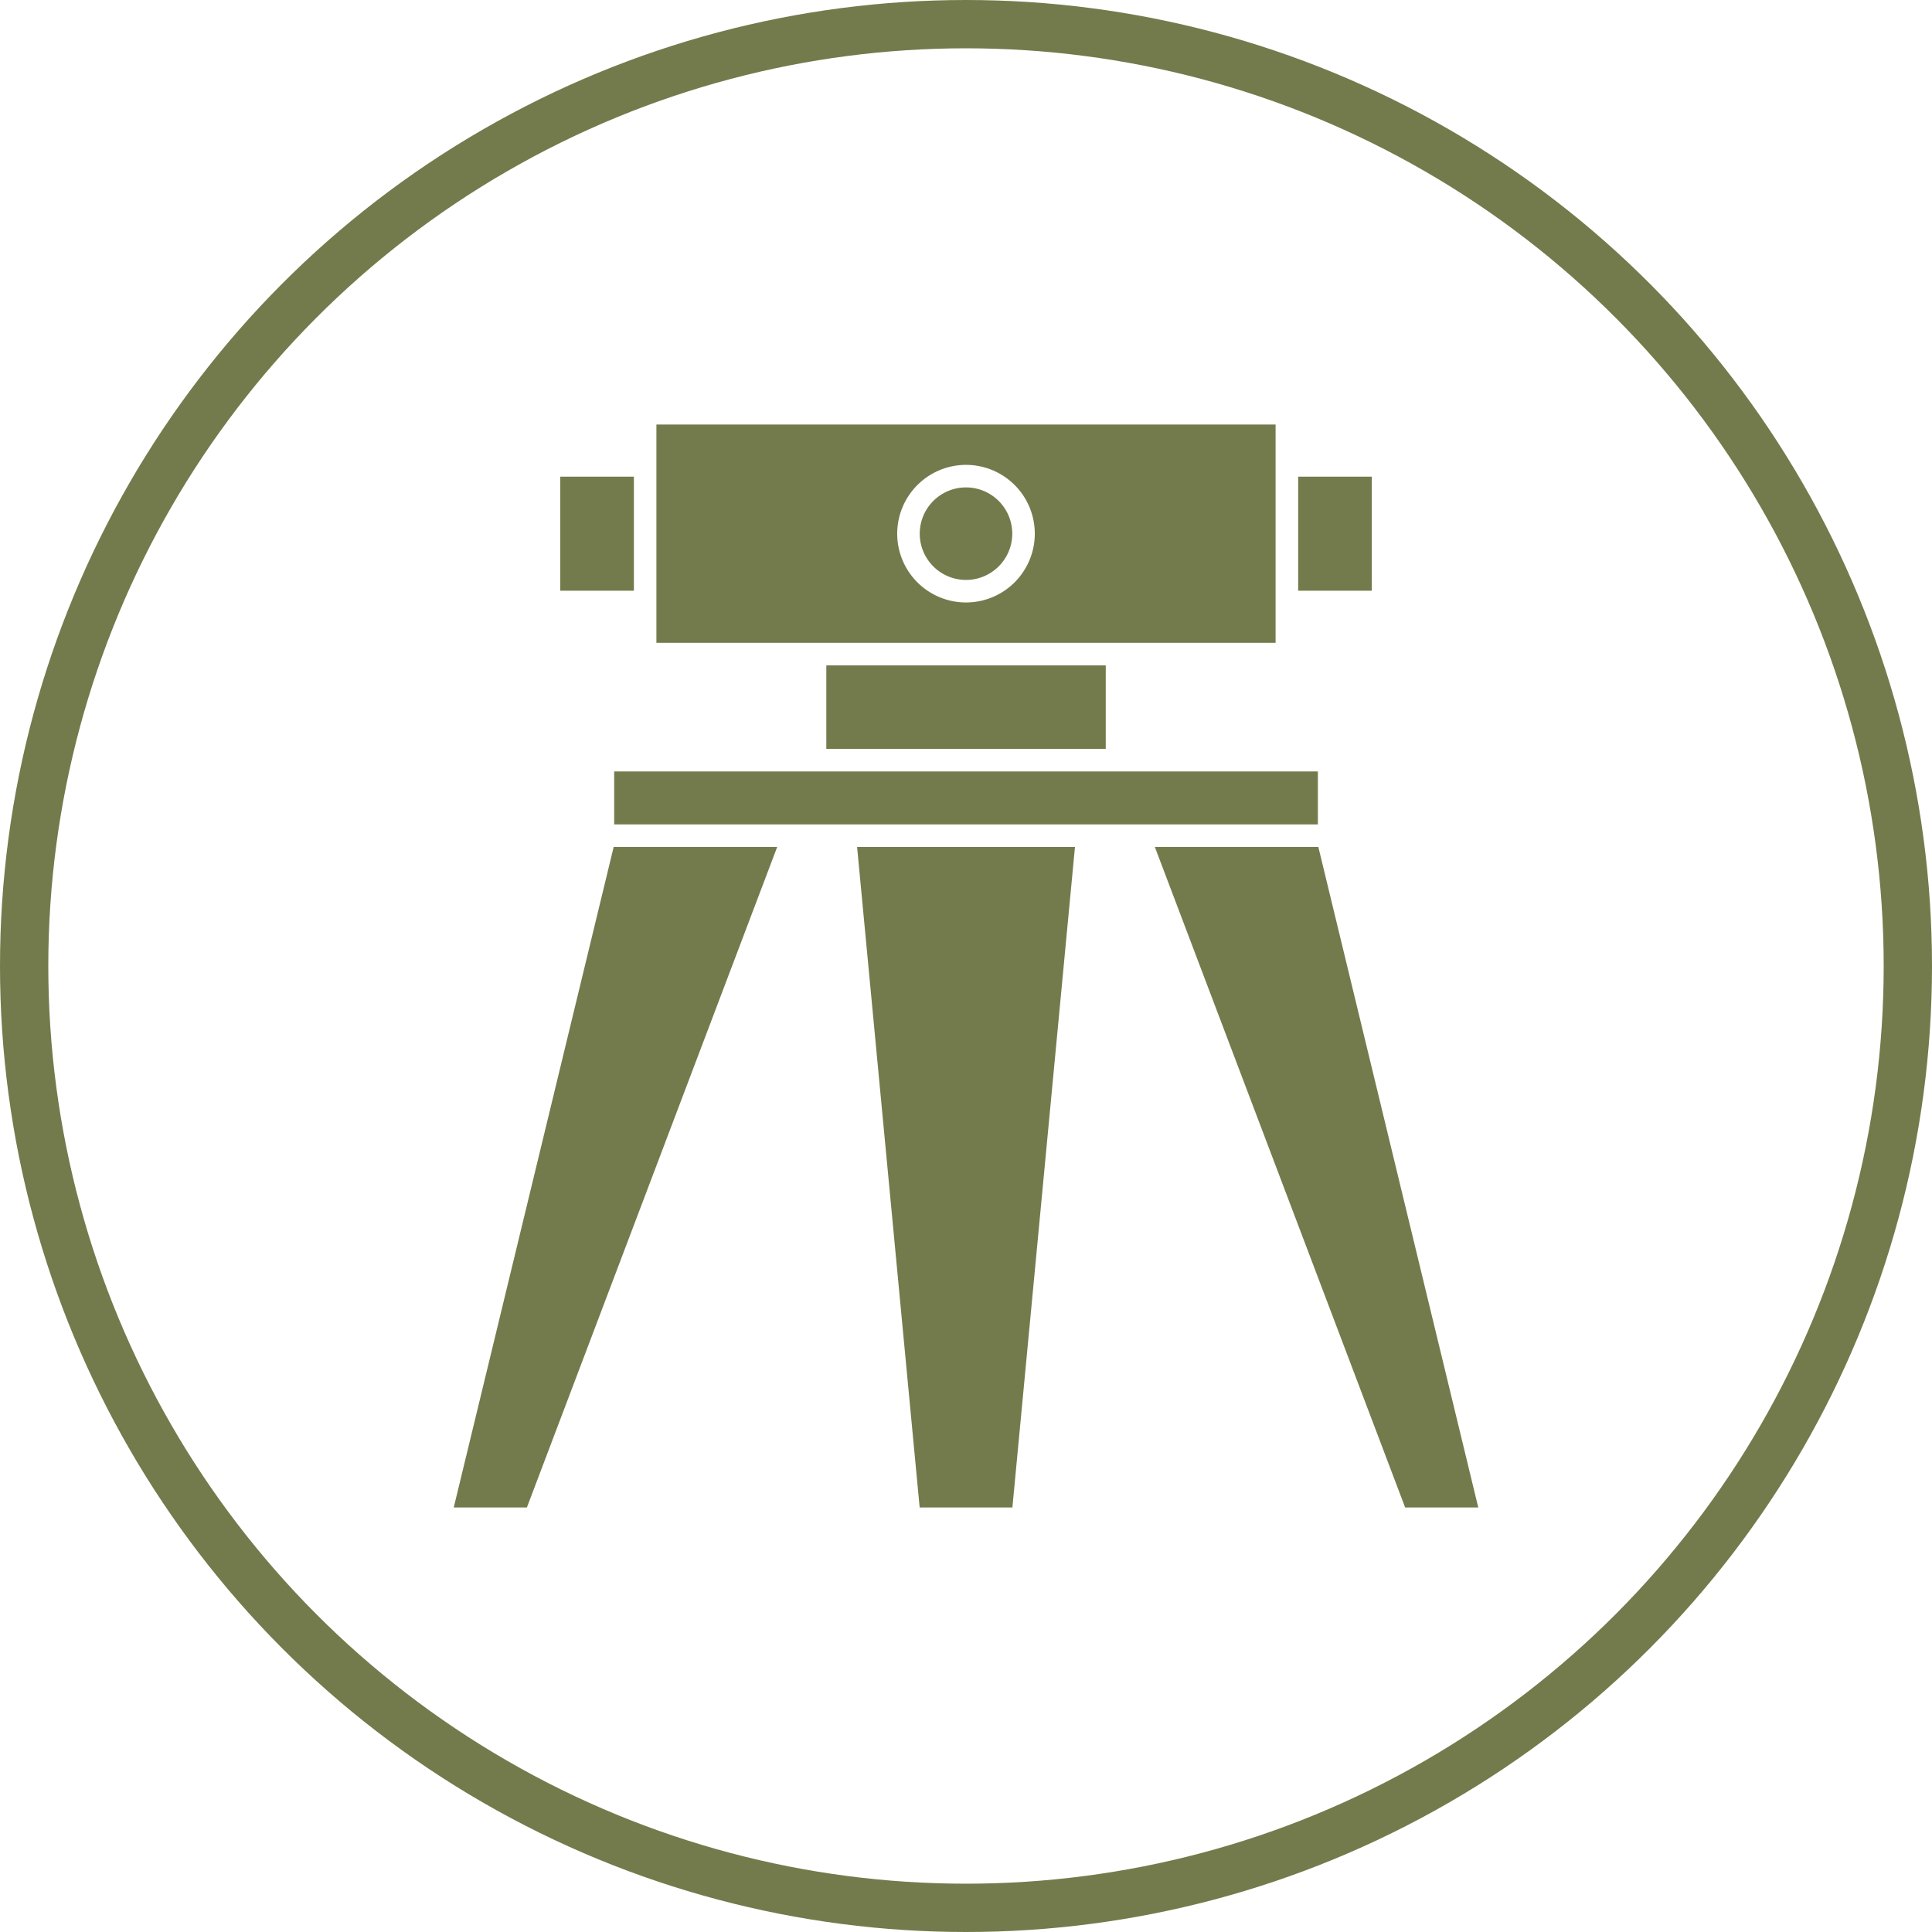
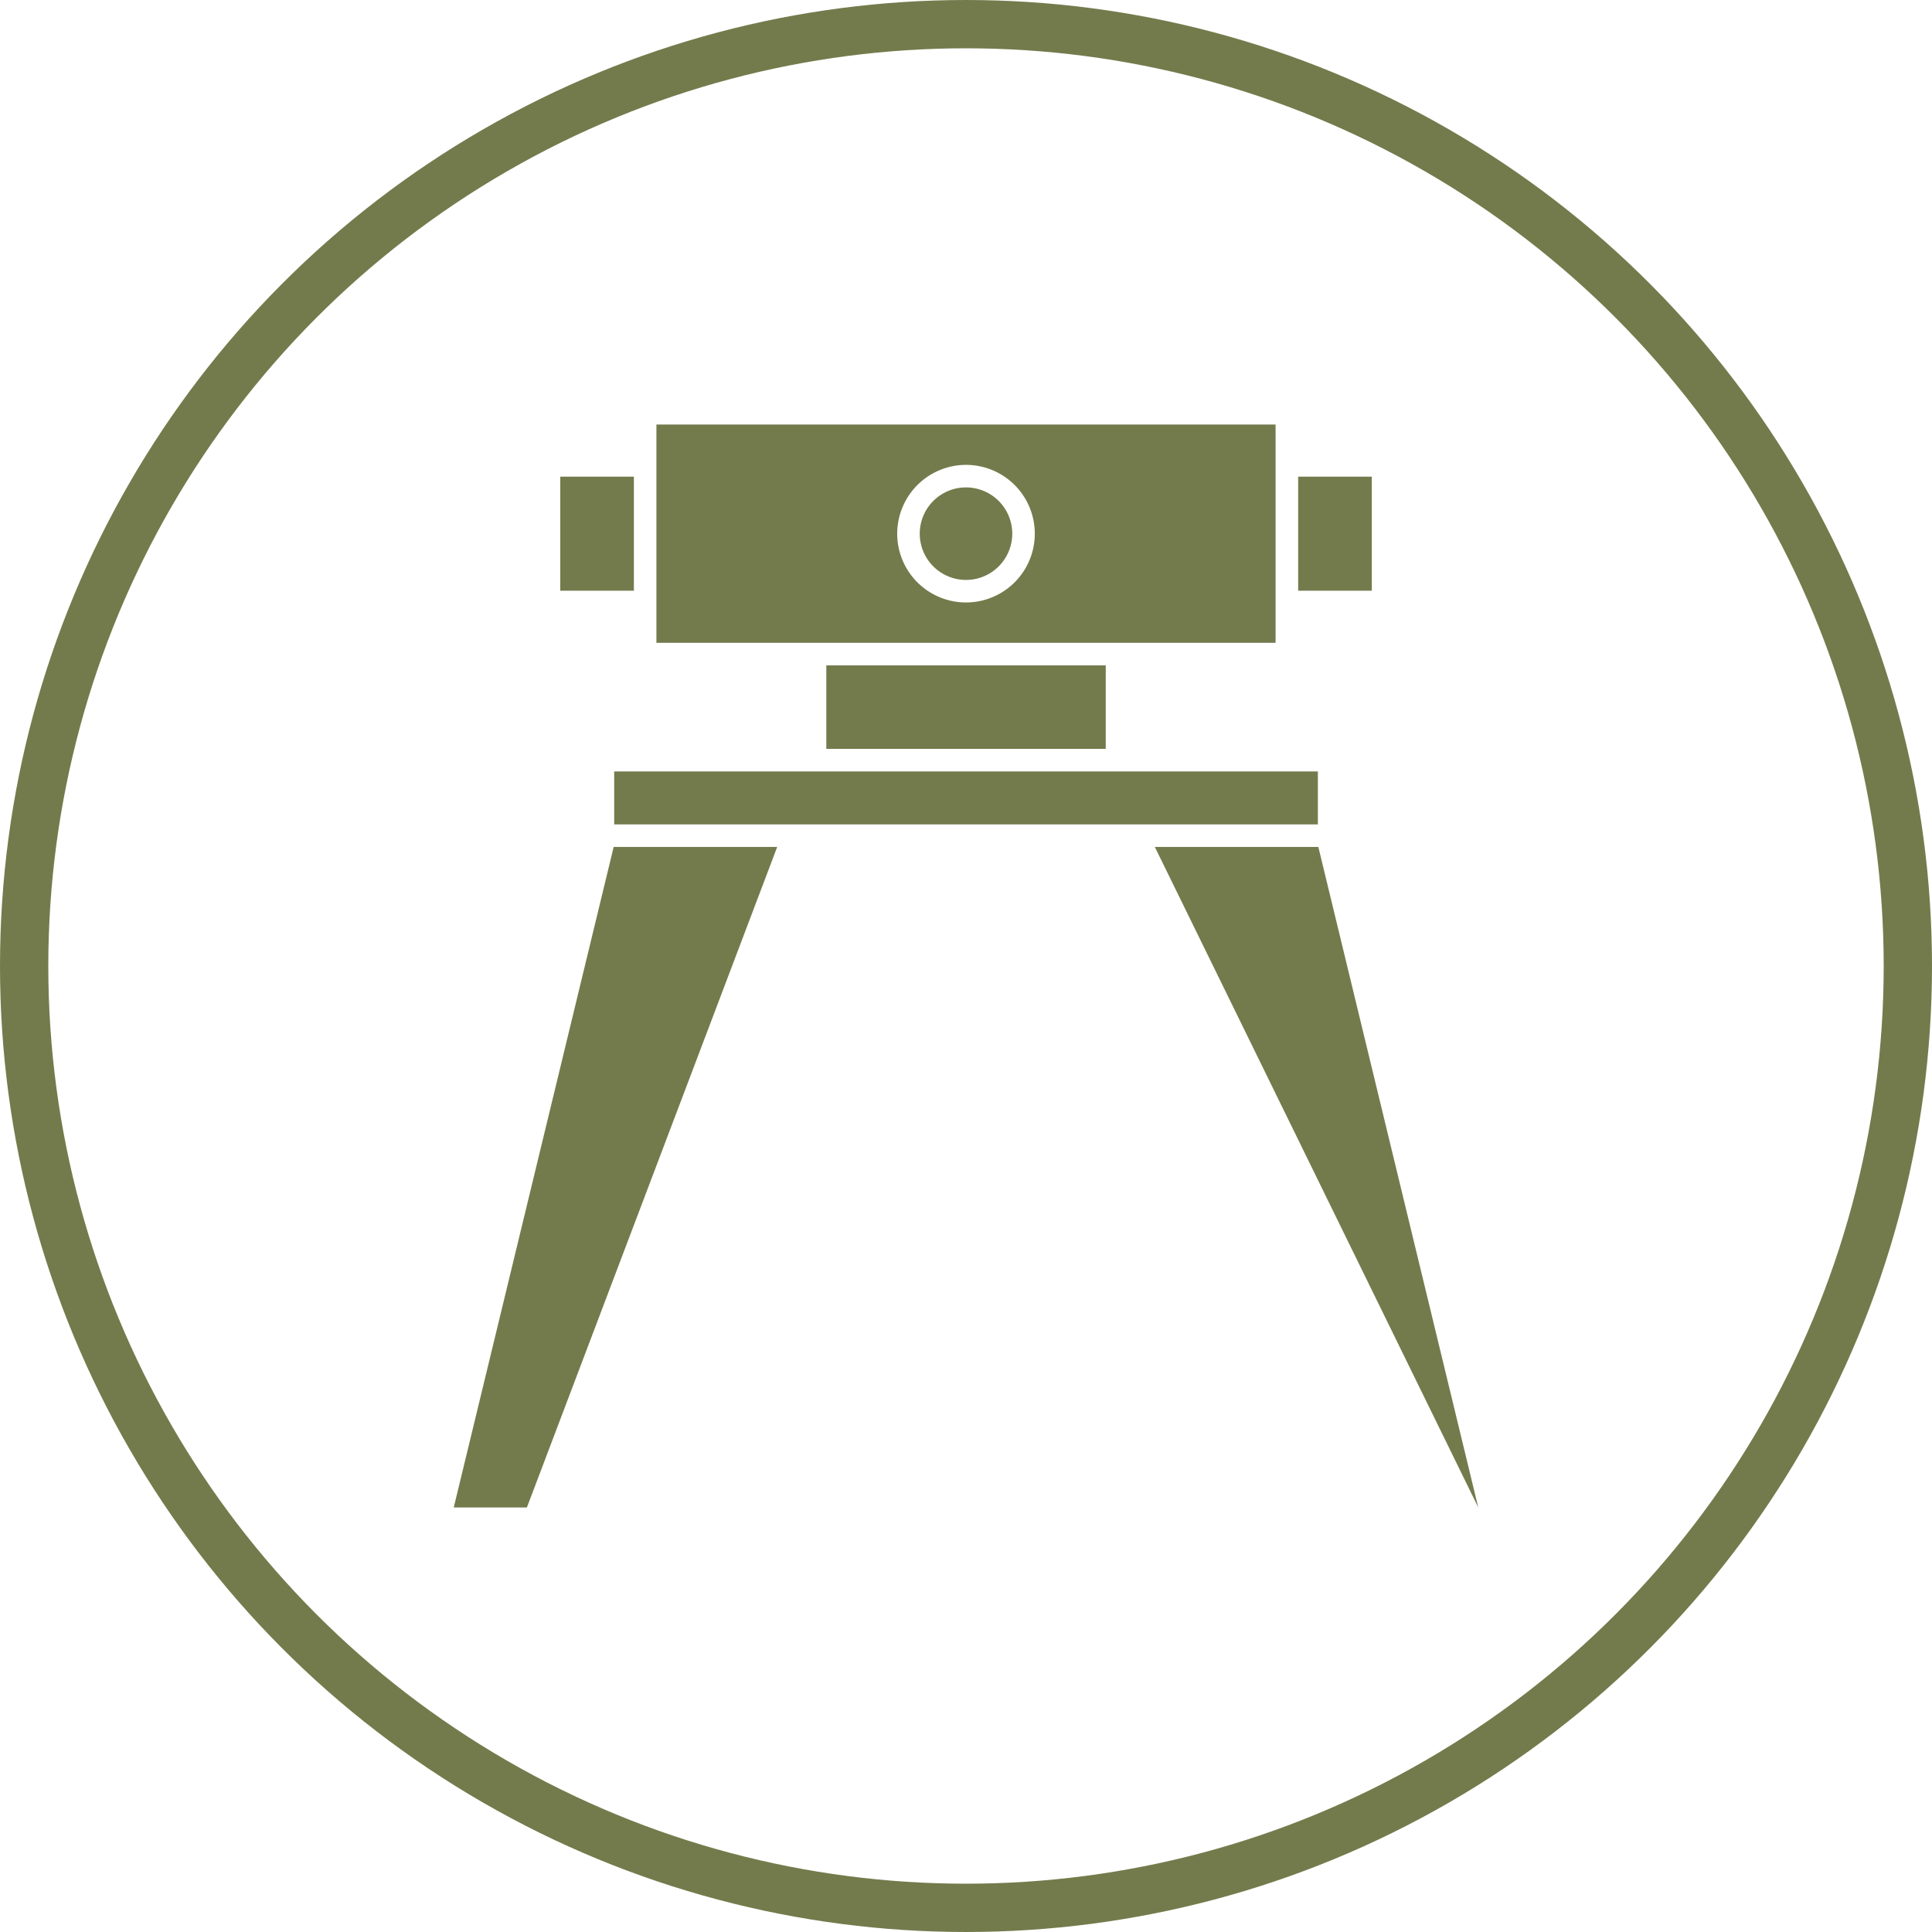
<svg xmlns="http://www.w3.org/2000/svg" width="120" height="120" viewBox="0 0 120 120">
  <defs>
    <clipPath id="clip-path">
      <rect id="Rectangle_296" data-name="Rectangle 296" width="63.635" height="67.266" fill="#737b4c" />
    </clipPath>
  </defs>
  <g id="Group_1232" data-name="Group 1232" transform="translate(-218 -2549)">
    <g id="Ellipse_9" data-name="Ellipse 9" transform="translate(218 2549)" fill="none" stroke="#737b4c" stroke-width="3">
      <circle cx="60" cy="60" r="60" stroke="none" />
      <circle cx="60" cy="60" r="58.5" fill="none" />
    </g>
    <g id="Group_1386" data-name="Group 1386" transform="translate(246.183 2575.367)">
      <rect id="Rectangle_292" data-name="Rectangle 292" width="17.356" height="5.186" transform="translate(23.141 14.961)" fill="#737b4c" />
      <rect id="Rectangle_293" data-name="Rectangle 293" width="4.573" height="7.084" transform="translate(52.449 3.239)" fill="#737b4c" />
-       <path id="Path_577" data-name="Path 577" d="M429.051,449.38l3.886,41.026h5.76l3.886-41.026Z" transform="translate(-403.998 -423.14)" fill="#737b4c" />
      <rect id="Rectangle_294" data-name="Rectangle 294" width="43.708" height="3.289" transform="translate(9.965 21.549)" fill="#737b4c" />
      <g id="Group_1385" data-name="Group 1385">
        <g id="Group_1384" data-name="Group 1384" clip-path="url(#clip-path)">
          <path id="Path_578" data-name="Path 578" d="M501.467,69.78a2.873,2.873,0,1,1-2.873-2.873,2.873,2.873,0,0,1,2.873,2.873" transform="translate(-466.777 -63)" fill="#737b4c" />
          <path id="Path_579" data-name="Path 579" d="M215.59,2.538V13.561h38.458V0H215.59Zm19.23-.031a4.273,4.273,0,1,1-4.274,4.274,4.279,4.279,0,0,1,4.274-4.274" transform="translate(-203.002)" fill="#737b4c" />
          <path id="Path_580" data-name="Path 580" d="M20.09,449.38H9.933L0,490.406H4.543Z" transform="translate(0 -423.141)" fill="#737b4c" />
-           <path id="Path_581" data-name="Path 581" d="M765.869,490.406l-9.933-41.026H745.78l15.547,41.026Z" transform="translate(-702.234 -423.141)" fill="#737b4c" />
+           <path id="Path_581" data-name="Path 581" d="M765.869,490.406l-9.933-41.026H745.78Z" transform="translate(-702.234 -423.141)" fill="#737b4c" />
          <rect id="Rectangle_295" data-name="Rectangle 295" width="4.573" height="7.084" transform="translate(6.616 3.239)" fill="#737b4c" />
        </g>
      </g>
    </g>
  </g>
</svg>